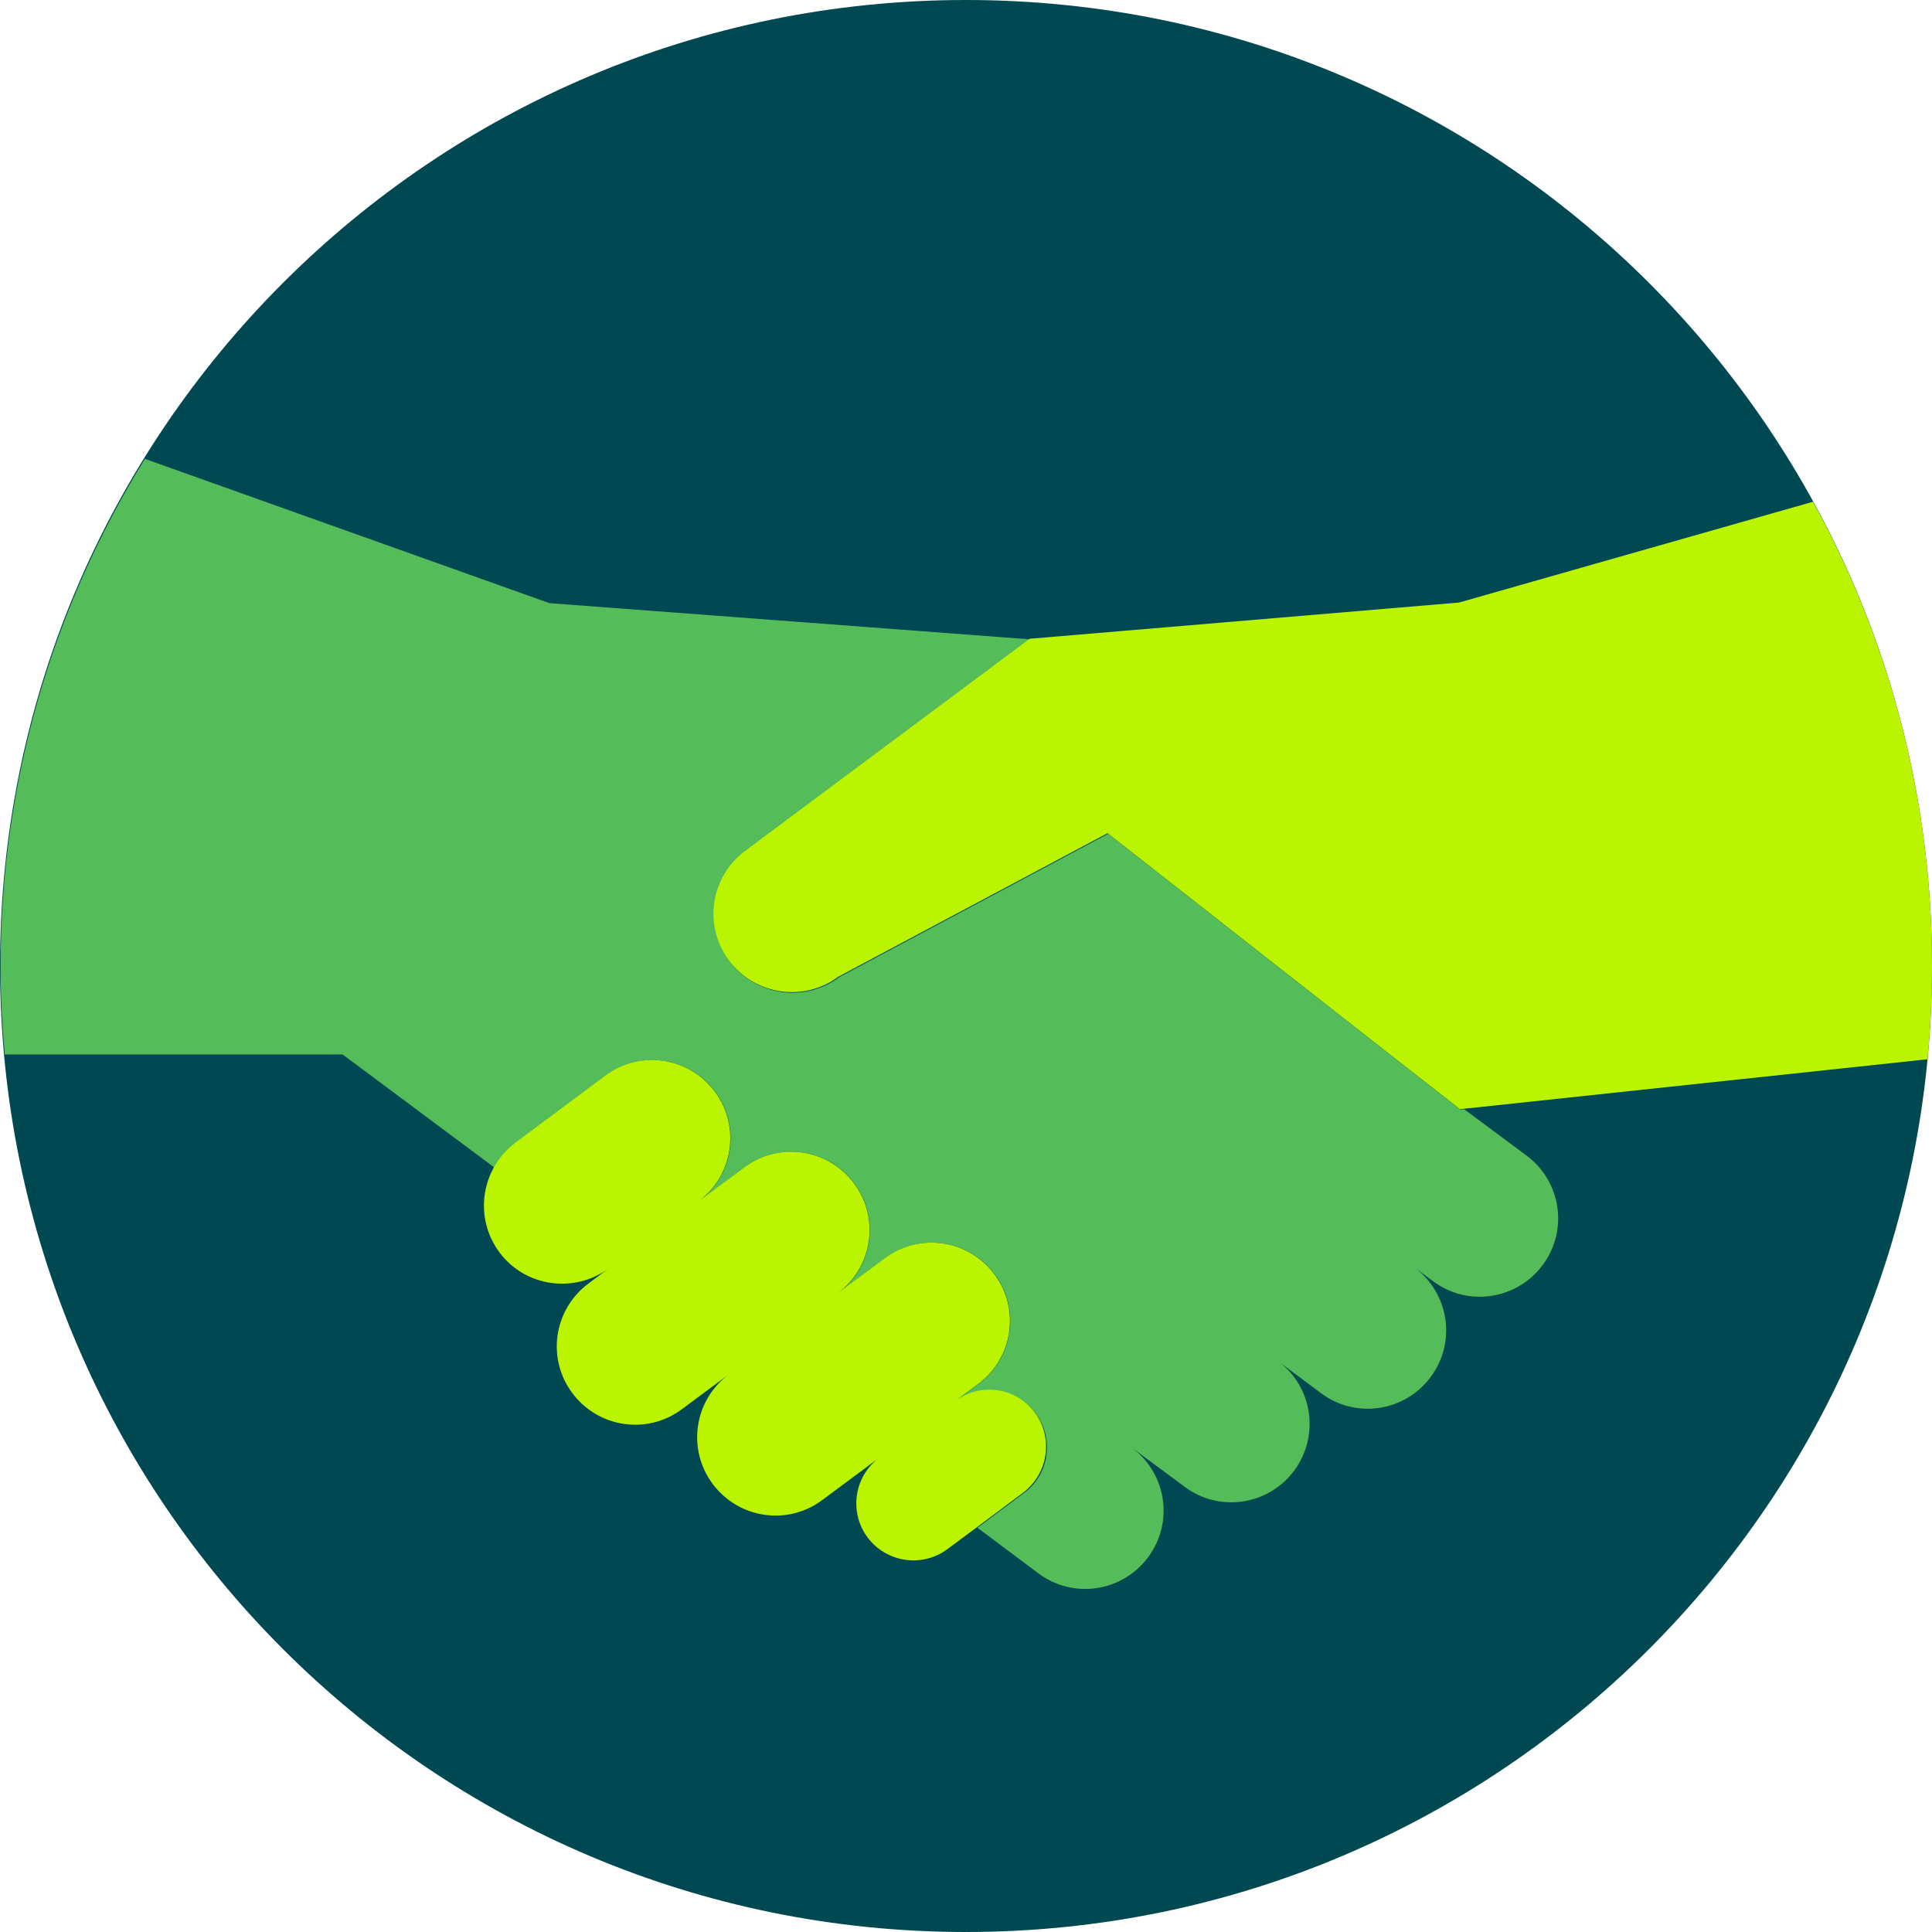
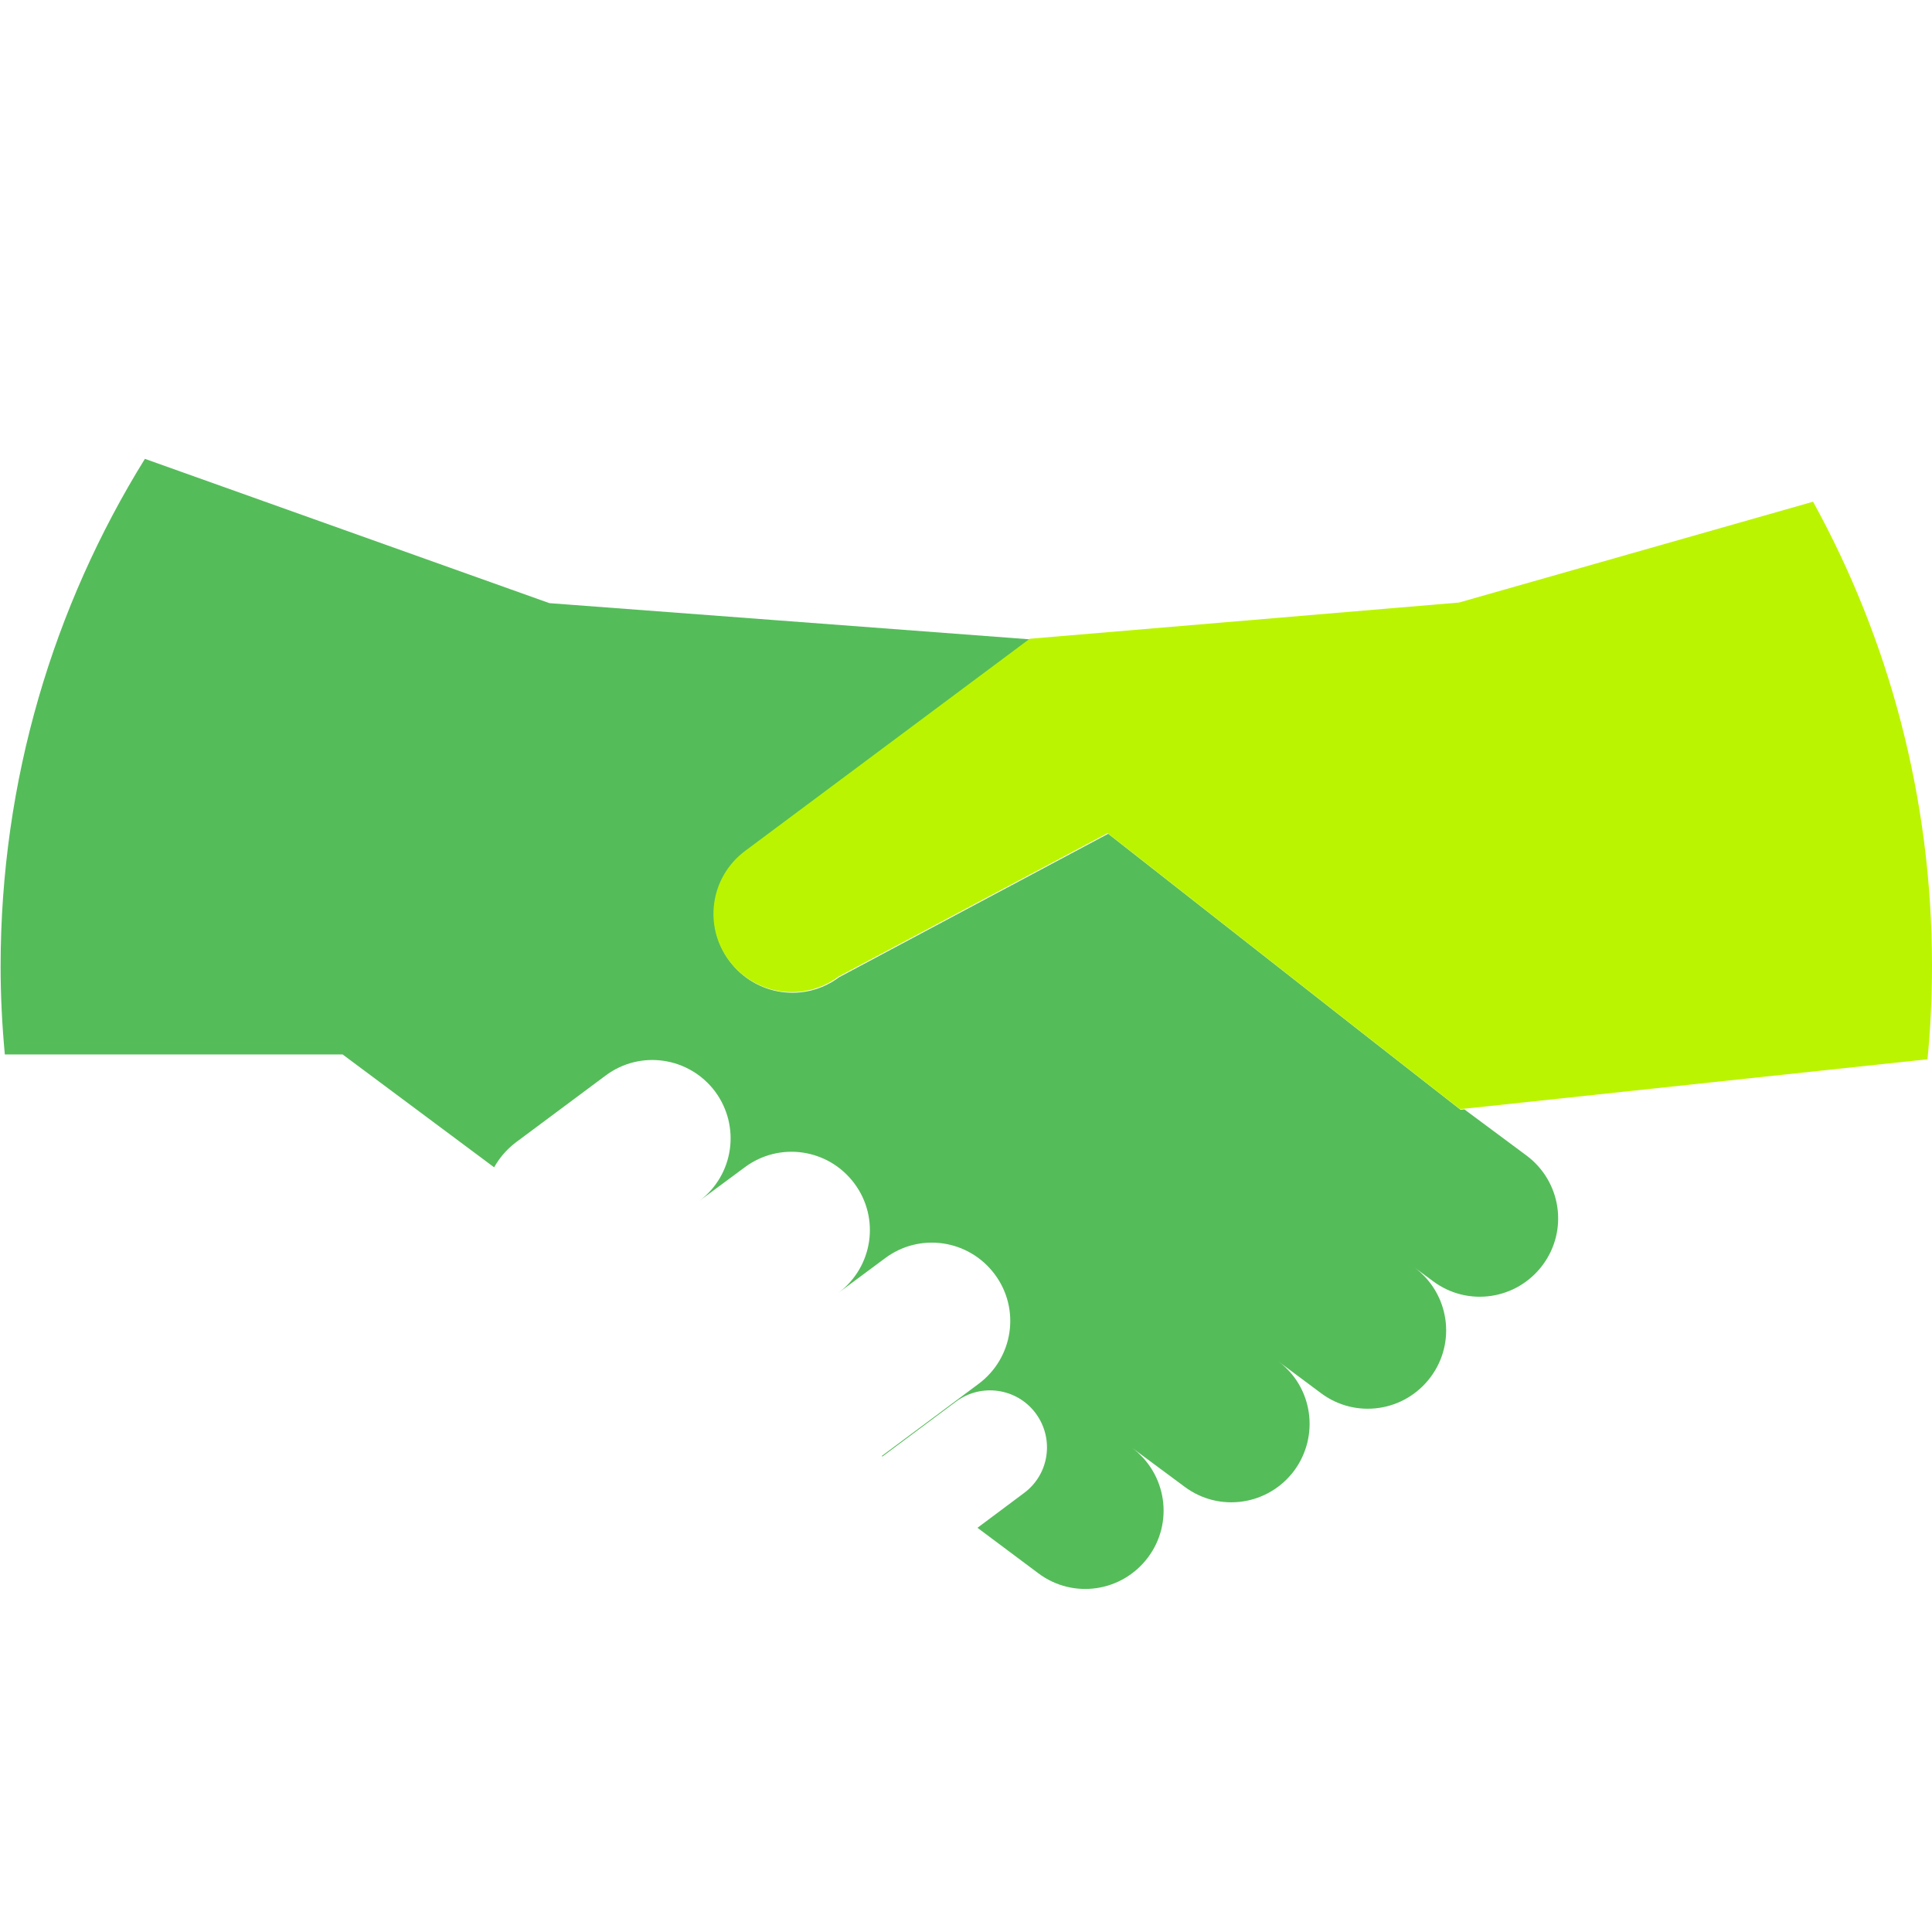
<svg xmlns="http://www.w3.org/2000/svg" width="80" height="80" viewBox="0 0 80 80" fill="none">
-   <path d="M40 80C62.091 80 80 62.091 80 40C80 17.909 62.091 0 40 0C17.909 0 0 17.909 0 40C0 62.091 17.909 80 40 80Z" fill="#004852" />
-   <path d="M46.425 59.6L46.863 59.925L46.425 59.6Z" fill="#55BC5A" />
  <path d="M20.462 48.337C20.675 47.95 20.975 47.6 21.35 47.312L25.075 44.538C26.512 43.462 28.538 43.763 29.613 45.2C30.675 46.638 30.387 48.65 28.962 49.725L30.837 48.337C32.275 47.263 34.3 47.562 35.375 49C36.45 50.438 36.15 52.462 34.712 53.538L36.65 52.1C38.087 51.025 40.112 51.325 41.188 52.763C42.263 54.2 41.962 56.225 40.525 57.3L36.513 60.288L36.538 60.312L39.587 58.038C40.625 57.263 42.112 57.475 42.888 58.525C43.663 59.575 43.45 61.05 42.4 61.825L40.475 63.263L43 65.15C44.438 66.225 46.462 65.925 47.538 64.487C48.612 63.05 48.312 61.025 46.875 59.95L49.05 61.562C50.487 62.638 52.513 62.337 53.587 60.9C54.65 59.462 54.362 57.438 52.938 56.375L54.7 57.688C56.138 58.763 58.163 58.462 59.237 57.025C60.312 55.587 60.013 53.562 58.575 52.487L59.337 53.05C60.775 54.125 62.8 53.825 63.875 52.388C64.95 50.95 64.65 48.925 63.212 47.85L60.638 45.938L60.475 45.95L56.763 43.05L45.888 34.525L34.75 40.462C33.312 41.538 31.288 41.237 30.212 39.8C29.137 38.362 29.438 36.337 30.875 35.263L42.663 26.475L22.75 24.975L6 19C2.213 25.113 0.025 32.312 0.025 40.025C0.025 41.25 0.088 42.462 0.2 43.663H14.188L20.462 48.337Z" fill="#55BC5A" />
  <path d="M75.075 20.775L60.413 24.95L42.638 26.45L30.85 35.237C29.413 36.312 29.113 38.337 30.188 39.775C31.263 41.212 33.288 41.512 34.725 40.437L45.863 34.5L56.738 43.025L60.45 45.925L60.613 45.912L79.813 43.862C79.938 42.587 80 41.3 80 39.987C80 33.025 78.213 26.475 75.075 20.775Z" fill="#BBF400" />
-   <path d="M42.85 58.487C42.075 57.45 40.613 57.237 39.575 58L40.513 57.3C41.95 56.225 42.25 54.2 41.175 52.762C40.1 51.325 38.075 51.025 36.638 52.1L34.7 53.537C36.138 52.462 36.438 50.437 35.363 49C34.288 47.562 32.263 47.262 30.825 48.337L28.95 49.725C30.375 48.65 30.663 46.625 29.6 45.2C28.525 43.762 26.5 43.462 25.063 44.537L21.338 47.312C20.963 47.6 20.663 47.95 20.45 48.337C19.85 49.412 19.888 50.787 20.675 51.85C21.738 53.287 23.763 53.575 25.2 52.525L24.363 53.15C22.925 54.225 22.625 56.25 23.7 57.687C24.775 59.125 26.8 59.425 28.238 58.35L30.175 56.912C28.738 57.987 28.438 60.012 29.513 61.45C30.588 62.887 32.613 63.187 34.05 62.112L36.388 60.375C35.363 61.15 35.15 62.625 35.925 63.662C36.7 64.7 38.175 64.925 39.225 64.15L40.438 63.25L42.363 61.812C43.413 61.012 43.625 59.537 42.85 58.487Z" fill="#BBF400" />
</svg>